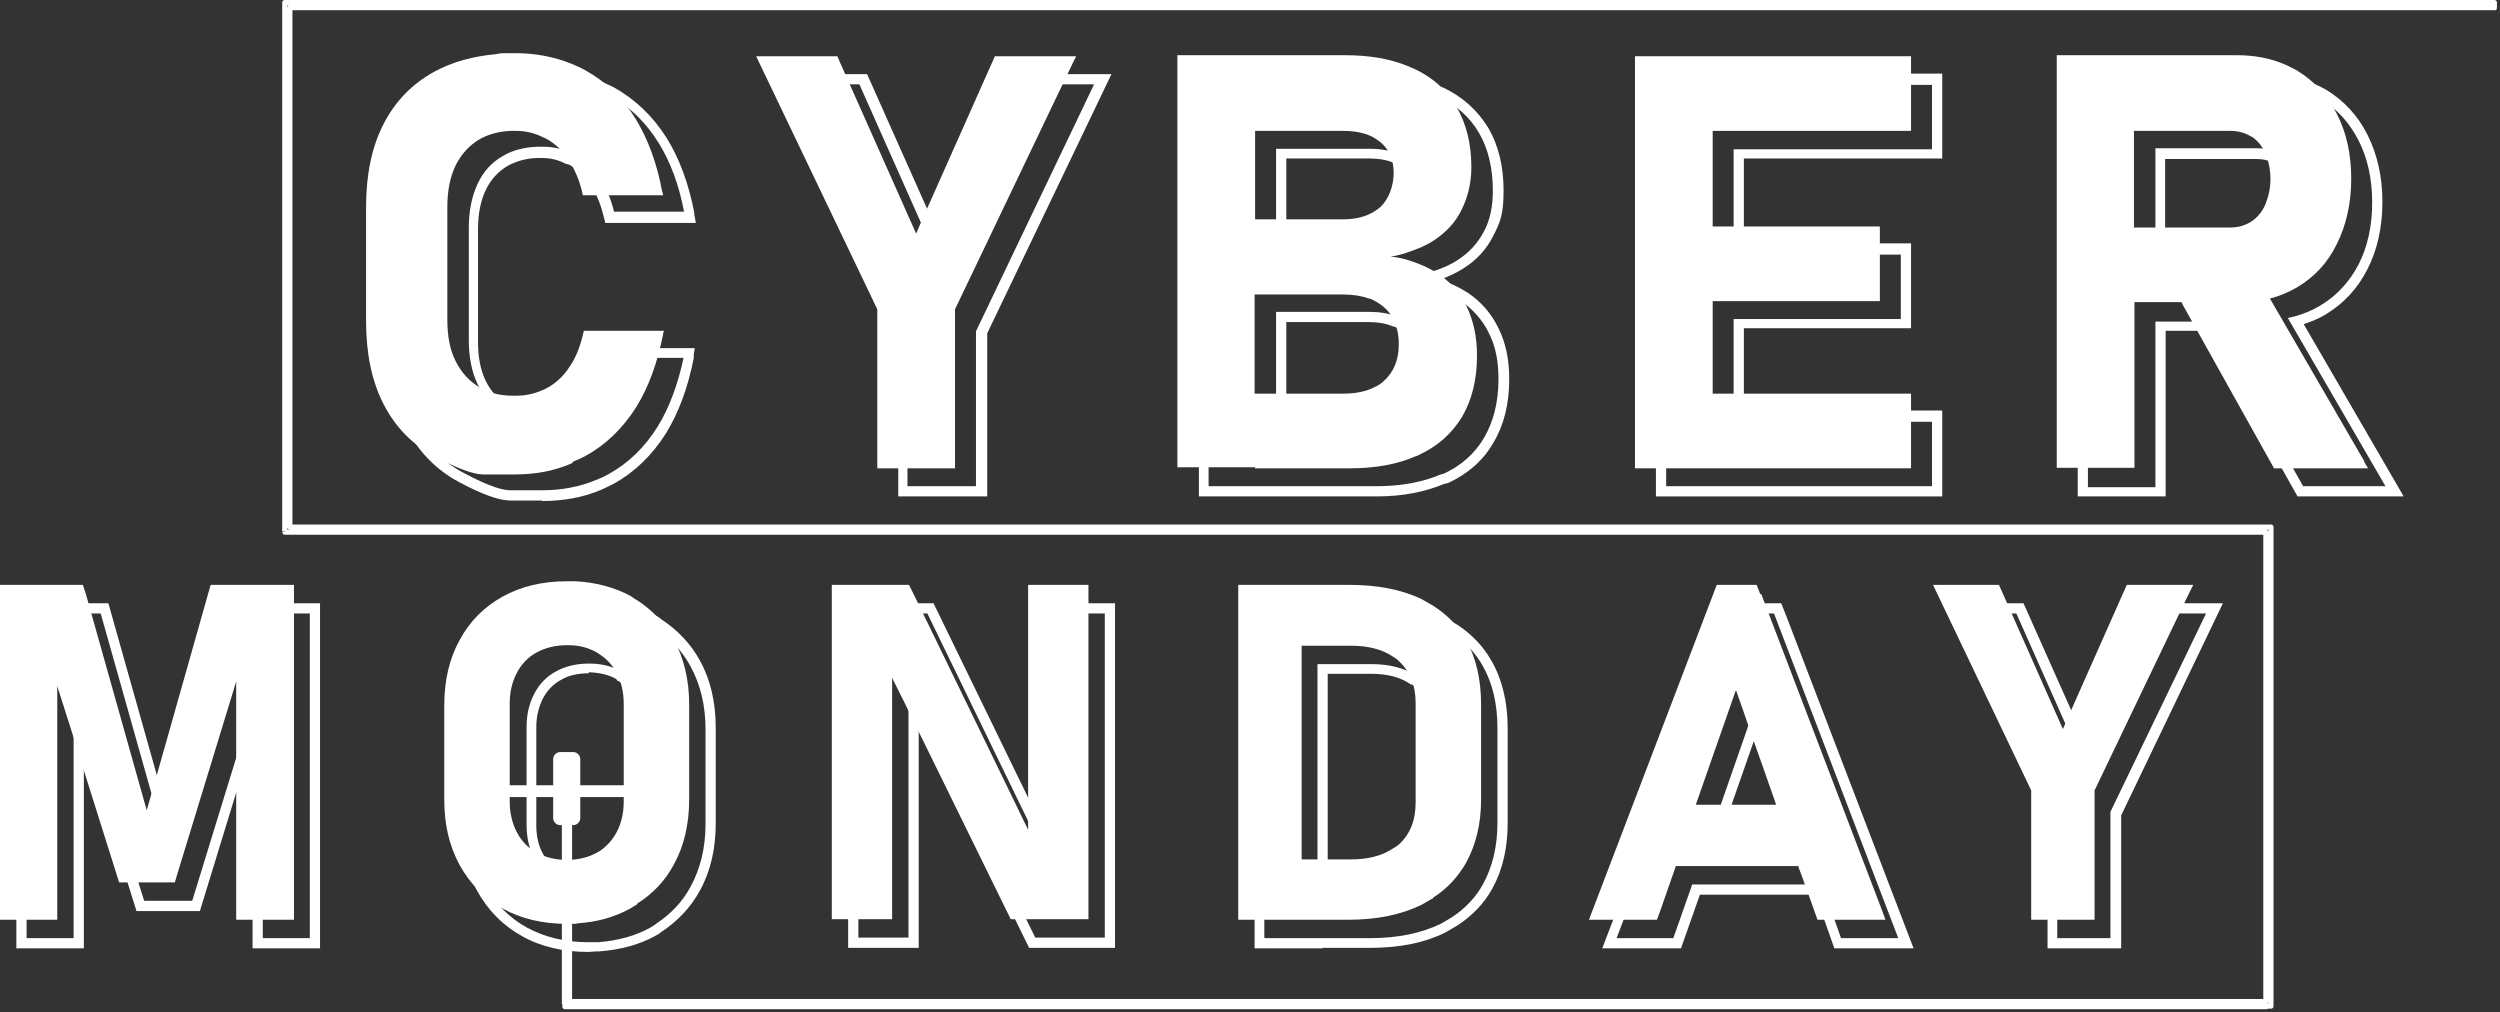
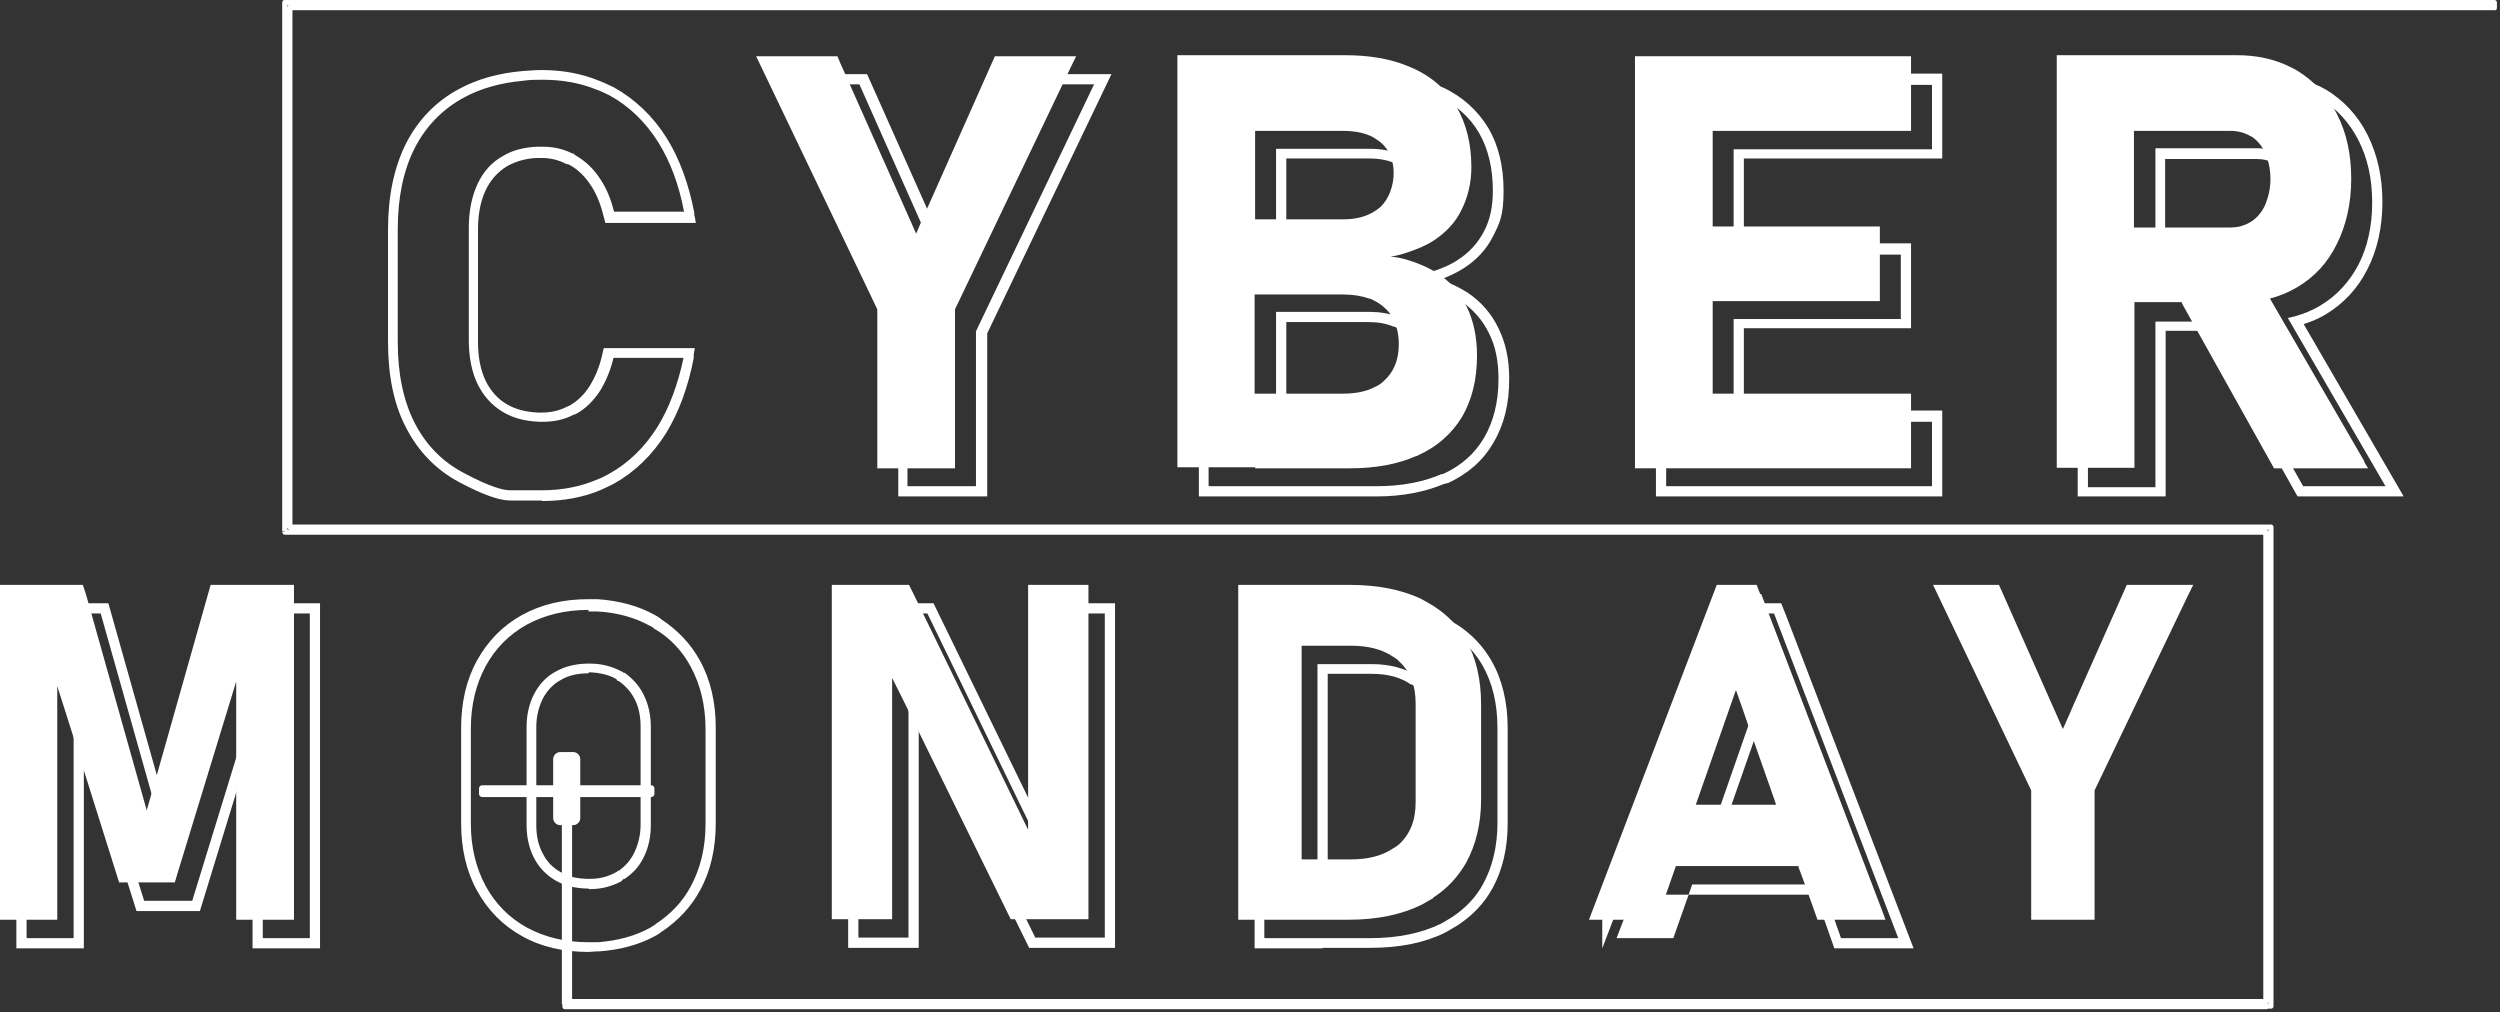
<svg xmlns="http://www.w3.org/2000/svg" width="489" height="198" viewBox="0 0 489 198" fill="none">
  <rect x="0" y="0" width="489" height="198" fill="#333333" stroke="none" />
  <path d="M487.9 0.5H488.4C488.4 0.2 488.2 0 487.9 0V0.5ZM55.8 0.5V0C55.7 0 55.5 0 55.4 0.1C55.4 0.1 55.3 0.3 55.3 0.5H55.8ZM487.9 1.5V2C488 2 488.2 2 488.3 1.9C488.3 1.9 488.4 1.7 488.4 1.5H487.9ZM56.7 1.5V1C56.6 1 56.4 1 56.3 1.1C56.3 1.1 56.2 1.3 56.2 1.5H56.7ZM56.7 103.1H56.2C56.2 103.4 56.4 103.6 56.7 103.6V103.1ZM444.2 103.1H444.7C444.7 102.8 444.5 102.6 444.2 102.6V103.1ZM444.2 196.8V197.3C444.5 197.3 444.7 197.1 444.7 196.8H444.2ZM443.3 196.8V196.3C443 196.3 442.8 196.5 442.8 196.8H443.3ZM443.3 196.9V197.4C443.6 197.4 443.8 197.2 443.8 196.9H443.3ZM110.5 196.9H110C110 197.2 110.2 197.4 110.5 197.4V196.9ZM110.5 195.9H111C111 195.6 110.8 195.4 110.5 195.4V195.9ZM110.4 195.9H109.9C109.9 196.2 110.1 196.4 110.4 196.4V195.9ZM110.4 159.7V159.2C110.1 159.2 109.9 159.4 109.9 159.7H110.4ZM111.4 159.7H111.9C111.9 159.4 111.7 159.2 111.4 159.2V159.7ZM111.4 195.9H110.9C110.9 196.2 111.1 196.4 111.4 196.4V195.9ZM443.2 195.9V196.4C443.5 196.4 443.7 196.2 443.7 195.9H443.2ZM443.2 104.1H443.7C443.7 103.8 443.5 103.6 443.2 103.6V104.1ZM55.8 104.1H55.3C55.3 104.2 55.3 104.4 55.4 104.5C55.4 104.5 55.6 104.6 55.8 104.6V104.1ZM55.8 104H56.3C56.3 103.9 56.3 103.7 56.2 103.6C56.2 103.6 56 103.5 55.8 103.5V104ZM55.7 104H55.2C55.2 104.3 55.4 104.5 55.7 104.5V104ZM55.7 0.5V0C55.4 0 55.2 0.2 55.2 0.5H55.7ZM55.8 0.5V1C56.1 1 56.3 0.8 56.3 0.5H55.8ZM487.9 0H55.8V1H487.9V0ZM488.4 1.5V0.5H487.4V1.5H488.4ZM56.7 2H487.9V1H56.7V2ZM57.2 103.1V1.5H56.2V103.1H57.2ZM56.7 103.6H444.2V102.6H56.7V103.6ZM443.7 103.1V104.1H444.7V103.1H443.7ZM443.7 104.1V196.8H444.7V104.1H443.7ZM444.2 196.3H443.3V197.3H444.2V196.3ZM443.3 196.4H110.5V197.4H443.4V196.4H443.3ZM111 196.9V196H110V196.9H111ZM110.9 195.9V159.7H109.9V195.9H110.9ZM110.4 160.2H111.4V159.2H110.4V160.2ZM110.9 159.7V195.9H111.9V159.7H110.9ZM109.9 196.4H443.2V195.4H109.9V196.4ZM443.7 195.9V104.1H442.7V195.9H443.7ZM443.2 103.6H55.8V104.6H443.2V103.6ZM56.3 104.1C56.3 104 55.3 104 55.3 104C55.3 104.1 56.3 104.1 56.3 104.1ZM55.7 104.5H55.8V103.5H55.7V104.5ZM55.2 0.5V103.9H56.2V0.5H55.2ZM55.8 0H55.7V1H55.8V0Z" fill="white" />
-   <path d="M112.1 90.3C112.9 90 113.7 89.6 114.5 89.2C118.5 87 121.8 83.8 124.4 79.7C126.9 75.7 128.6 70.9 129.7 65.4C129.7 65.1 129.8 64.9 129.9 64.7H114.2C113.6 67.4 112.8 69.7 111.5 71.6C110.3 73.5 108.8 74.9 107 75.9C106.9 75.9 106.7 76 106.6 76.1C104.9 76.9 103.1 77.4 101 77.4C98.9 77.4 100.6 77.4 100.3 77.4C97.7 77.4 95.5 76.8 93.7 75.7C91.7 74.5 90.2 72.8 89.1 70.6C88 68.4 87.5 65.7 87.5 62.6V40.5C87.5 37.4 88 34.7 89.1 32.4C90.2 30.2 91.7 28.5 93.7 27.3C95.4 26.3 97.5 25.7 99.9 25.6C100.2 25.6 100.6 25.6 100.9 25.6C102.8 25.6 104.5 26 106.1 26.8C106.3 26.9 106.6 27 106.8 27.1C108.6 28.1 110.1 29.5 111.3 31.4C112.5 33.3 113.5 35.6 114 38.2H129.7C129.7 37.9 129.6 37.7 129.5 37.4C128.5 31.9 126.7 27.1 124.3 23.2C121.7 19 118.4 15.9 114.4 13.7C113.5 13.2 112.6 12.8 111.6 12.4C108.3 11.1 104.7 10.4 100.8 10.4C96.9 10.4 98.3 10.4 97 10.6C92.5 11 88.5 12.1 85 14C80.6 16.4 77.3 19.8 75 24.3C72.7 28.8 71.6 34.2 71.6 40.6V62.7C71.6 69.1 72.7 74.5 75 79C77.3 83.5 80.6 86.9 85 89.3C89.4 91.6 92.6 92.8 94.5 92.8H100.7C104.8 92.8 108.5 92.1 111.9 90.6L112.1 90.3Z" fill="white" />
  <path d="M186.8 90.3V60.5L209.9 12.2L210.5 11H197.9H194.6L181.7 40L180.7 42.2L179.2 45.7L164.3 12.2L163.8 11H150.8H147.9L171.6 60.5V91.6H174.8H186.8V90.3Z" fill="white" />
  <path d="M245.5 91.6H264.1C269.1 91.6 273.4 90.8 277 89.2C277.2 89.2 277.3 89.1 277.5 89C281.2 87.3 284 84.8 286 81.5C287.9 78.2 288.9 74.3 288.9 69.6V69.4C288.9 65.9 288.2 62.7 286.9 60C285.6 57.3 283.7 55.1 281.1 53.4C279.5 52.4 277.7 51.6 275.8 51C274.6 50.6 273.4 50.3 272 50.2C273.3 50 274.4 49.7 275.5 49.3C277.3 48.7 279 48 280.5 47C282.9 45.4 284.7 43.5 285.9 41C287.1 38.6 287.8 35.8 287.8 32.7C287.8 28.1 286.8 24.2 284.9 20.9C283 17.6 280.2 15.1 276.5 13.4C276.1 13.2 275.7 13.1 275.3 12.9C271.9 11.5 267.8 10.8 263.2 10.8H230.3V91.4H245.5V91.6ZM262.7 25.6C265 25.6 267 26 268.5 26.8C269 27.1 269.5 27.4 270 27.8C271.7 29.2 272.6 31.3 272.6 33.8C272.6 36.3 271.7 38.9 270 40.5C269.3 41.1 268.5 41.6 267.6 42C266.2 42.6 264.6 42.9 262.7 42.9H245.5V25.6H262.7ZM245.5 57.6H262.7C264.7 57.6 266.4 57.9 267.8 58.4C268.1 58.4 268.3 58.6 268.6 58.7C270.2 59.5 271.5 60.6 272.3 62C273.1 63.4 273.6 65.2 273.6 67.2V67.4C273.6 70.4 272.6 72.8 270.7 74.5C270.2 75 269.6 75.4 268.9 75.7C267.2 76.6 265.1 77 262.6 77H245.4V57.6H245.5Z" fill="white" />
  <path d="M335 91.6H373.8V90.3V77.6V77H338.2H335V58.9H338.2H367.7V57.9V45.2V44.3H338.2H335V25.6H338.2H373.8V24.9V12.2V11H335H325.3H323H319.8V91.6H323H325.3H335Z" fill="white" />
  <path d="M462.5 90.3L444 58.4C445.9 57.9 447.6 57.2 449.3 56.2C452.7 54.2 455.3 51.4 457.1 47.7C458.9 44.1 459.9 39.8 459.9 35C459.9 30.2 459 26 457.1 22.3C455.3 18.7 452.6 15.8 449.3 13.8C448.5 13.3 447.7 13 446.9 12.6C444.1 11.4 441 10.8 437.6 10.8H402.3V91.5H417.5V59.1H426.7L427.1 59.9L444.8 91.6H463.2L462.4 90.3H462.5ZM417.4 25.6H436.3C437.8 25.6 439.2 26 440.3 26.7C440.3 26.7 440.3 26.7 440.4 26.7C441.6 27.5 442.5 28.6 443.1 30C443.7 31.4 444.1 33.1 444.1 35C444.1 36.9 443.7 38.5 443.1 40C442.5 41.4 441.5 42.6 440.4 43.3C440.2 43.4 440.1 43.5 439.9 43.6C438.8 44.2 437.6 44.5 436.3 44.5H417.4V25.5V25.6Z" fill="white" />
  <path d="M106 97.9H99.8C97.6 97.9 94.3 96.7 89.8 94.3C85.3 91.9 81.8 88.3 79.4 83.6C77 79 75.9 73.4 75.9 66.9V44.8C75.9 38.3 77.1 32.7 79.4 28.1C81.8 23.4 85.3 19.8 89.8 17.4C93.3 15.5 97.5 14.3 102.2 13.9C103.5 13.8 104.8 13.7 106 13.7C110 13.7 113.8 14.4 117.2 15.8C118.3 16.2 119.2 16.7 120.1 17.1C124.2 19.4 127.7 22.7 130.4 27C132.9 31 134.7 35.9 135.8 41.6C135.8 41.7 135.8 41.8 135.8 41.9C135.8 42.1 135.8 42.2 135.9 42.4L136.1 43.6H118.4L118.2 42.8C117.6 40.3 116.8 38.1 115.6 36.3C114.5 34.6 113.1 33.2 111.5 32.3C111.4 32.3 111.3 32.2 111.1 32.1H110.8C109.3 31.3 107.7 30.9 106 30.9C104.3 30.9 105.6 30.9 105.4 30.9H105C102.7 31 100.8 31.6 99.2 32.5C97.4 33.6 96 35.1 95 37.2C94 39.3 93.5 41.9 93.5 44.8V66.9C93.5 69.9 94 72.4 95 74.5C96 76.5 97.4 78.1 99.2 79.1C100.9 80.1 102.9 80.6 105.3 80.7C105.4 80.7 105.5 80.7 105.6 80.7C105.7 80.7 105.8 80.7 105.9 80.7C107.8 80.7 109.5 80.3 111 79.5C111 79.5 111.1 79.5 111.2 79.4C111.2 79.4 111.2 79.4 111.3 79.4C112.9 78.5 114.3 77.2 115.4 75.4C116.5 73.6 117.4 71.4 117.9 68.9L118.1 68.1H135.9L135.7 69.3C135.7 69.5 135.7 69.6 135.7 69.7C135.7 69.7 135.7 69.9 135.7 70C134.6 75.7 132.8 80.6 130.3 84.7C127.6 89 124.2 92.3 120.1 94.6C119.3 95 118.5 95.4 117.6 95.8C114.1 97.3 110.2 98 106 98V97.9ZM106 15.6C104.8 15.6 103.6 15.6 102.3 15.8C97.9 16.2 94 17.3 90.7 19.1C86.5 21.4 83.3 24.7 81.1 29C78.9 33.3 77.8 38.7 77.8 44.8V66.9C77.8 73.1 78.9 78.4 81.1 82.7C83.3 87 86.5 90.3 90.7 92.5C95.9 95.3 98.5 95.9 99.8 95.9H106C109.9 95.9 113.5 95.2 116.8 93.8C117.6 93.5 118.4 93.1 119.1 92.7C122.9 90.6 126.1 87.5 128.6 83.5C130.9 79.8 132.6 75.2 133.7 70H120C119.4 72.5 118.5 74.6 117.4 76.4C116.1 78.4 114.5 80 112.6 81C112.5 81 112.4 81.1 112.3 81.1H112.2C110.4 82.1 108.3 82.5 106.2 82.5C104.1 82.5 105.9 82.5 105.7 82.5H105.5C102.8 82.4 100.4 81.8 98.4 80.6C96.2 79.3 94.6 77.5 93.4 75.1C92.3 72.8 91.7 69.9 91.7 66.6V44.5C91.7 41.2 92.3 38.4 93.4 36C94.5 33.6 96.2 31.7 98.4 30.5C100.2 29.4 102.5 28.8 105.1 28.7H105.4C105.7 28.7 105.9 28.7 106.2 28.7C108.2 28.7 110.1 29.1 111.9 30H112.1C112.3 30.2 112.5 30.3 112.6 30.4C114.5 31.5 116.1 33 117.4 35C118.6 36.8 119.5 38.9 120.1 41.4H133.8C132.8 36.1 131.1 31.6 128.8 27.9C126.3 23.9 123.1 20.8 119.3 18.7C118.5 18.3 117.7 17.9 116.6 17.5C113.4 16.2 109.9 15.6 106.2 15.6H106Z" fill="white" />
  <path d="M192.9 97.1H175.7V65.2L151.4 14.5H169.6L184.4 47.7L199.2 14.5H217.4L193.1 65.2V97.1H192.9ZM177.7 95.1H190.9V64.8L214 16.5H200.3L184.2 52.7L168.1 16.5H154.4L177.5 64.8V95.1H177.7Z" fill="white" />
  <path d="M269.3 97.1H234.5V14.4H268.4C273.1 14.4 277.3 15.1 280.9 16.6C281 16.6 281.2 16.7 281.3 16.8C281.6 16.9 281.9 17 282.2 17.1C286.1 18.9 289 21.6 291.1 25C293.1 28.4 294.1 32.5 294.1 37.3C294.1 42.1 293.4 43.5 292.1 46.1C290.8 48.7 288.9 50.8 286.4 52.4C285 53.3 283.4 54.1 281.6 54.7C283.6 55.3 285.4 56.2 287 57.2C289.7 59 291.7 61.3 293.1 64.2C294.5 67 295.2 70.3 295.2 74V74.2C295.2 79 294.2 83.1 292.1 86.6C290.1 90.1 287.1 92.7 283.2 94.5C283.1 94.5 283 94.5 282.8 94.6C282.8 94.6 282.7 94.6 282.6 94.6C278.8 96.2 274.4 97.1 269.3 97.1ZM236.5 95.1H269.3C274.1 95.1 278.3 94.3 281.8 92.8C281.8 92.8 282 92.8 282.1 92.7C282.1 92.7 282.2 92.7 282.3 92.7C285.8 91.1 288.5 88.7 290.3 85.6C292.1 82.5 293.1 78.7 293.1 74.2V74C293.1 70.6 292.5 67.6 291.2 65.1C290 62.6 288.1 60.5 285.8 58.9C284.4 58 282.7 57.2 280.7 56.6C279.4 56.2 278.2 56 277.1 55.8L270.6 54.9L277.1 53.8C278.2 53.6 279.3 53.3 280.5 53C282.3 52.4 283.9 51.7 285.2 50.8C287.4 49.4 289.1 47.5 290.3 45.2C291.5 42.9 292 40.3 292 37.3C292 32.9 291.1 29.1 289.3 26C287.5 22.9 284.8 20.5 281.3 18.9C281.1 18.8 280.8 18.7 280.6 18.6C280.4 18.6 280.3 18.5 280.1 18.4C276.7 17.1 272.8 16.4 268.3 16.4H236.4V95L236.5 95.1ZM267.8 82.4H249.6V61H267.8C269.8 61 271.7 61.3 273.3 61.9H273.5C273.7 62 273.9 62.1 274.1 62.2C275.9 63 277.3 64.3 278.3 65.9C279.2 67.5 279.7 69.4 279.7 71.6V71.8C279.7 75.1 278.6 77.7 276.5 79.6C275.9 80.1 275.3 80.5 274.5 80.9C272.7 81.9 270.4 82.3 267.7 82.3L267.8 82.4ZM251.6 80.4H267.8C270.1 80.4 272.1 80 273.6 79.2C274.2 78.9 274.7 78.5 275.2 78.2C276.9 76.7 277.7 74.6 277.7 71.9V71.7C277.7 69.9 277.3 68.3 276.6 67C275.8 65.7 274.8 64.8 273.3 64.1C273.1 64.1 273 64 272.8 63.9H272.6C271.2 63.3 269.6 63 267.8 63H251.6V80.4ZM267.8 48.4H249.6V29.1H267.8C270.3 29.1 272.4 29.5 274.1 30.4C274.7 30.7 275.3 31.1 275.7 31.5C277.6 33.1 278.6 35.4 278.6 38.3C278.6 41.2 277.6 44 275.7 45.7C275 46.3 274.1 46.9 273.1 47.3C271.5 48 269.7 48.3 267.8 48.3V48.4ZM251.6 46.4H267.8C269.5 46.4 271 46.1 272.3 45.5C273.2 45.1 273.8 44.7 274.4 44.2C275.9 42.8 276.7 40.8 276.7 38.2C276.7 35.6 276 34.2 274.5 32.9C274.1 32.6 273.7 32.3 273.2 32.1C271.8 31.4 270 31 267.8 31H251.6V46.3V46.4Z" fill="white" />
  <path d="M379.9 97.1H323.9V14.4H379.9V31H341.1V47.6H373.8V64.2H341.1V80.3H379.9V96.9V97.1ZM325.9 95.1H377.9V82.5H339.1V62.4H371.8V49.8H339.1V29.2H377.9V16.6H325.9V95.2V95.1Z" fill="white" />
  <path d="M470.1 97.1H449.4L431.2 64.7H423.6V97.1H406.4V14.4H442.7C446.2 14.4 449.5 15 452.4 16.3C453.4 16.7 454.2 17.1 454.9 17.5C458.4 19.6 461.2 22.6 463.1 26.4C465 30.2 466 34.6 466 39.5C466 44.4 465 48.9 463.1 52.6C461.2 56.4 458.4 59.4 454.9 61.5C453.6 62.3 452.1 62.9 450.6 63.4L470.1 97V97.1ZM450.5 95.1H466.6L447.5 62.2L448.8 61.9C450.6 61.4 452.3 60.7 453.8 59.8C457 57.9 459.5 55.2 461.3 51.8C463.1 48.3 464 44.2 464 39.6C464 35 463.1 30.9 461.3 27.4C459.5 23.9 457 21.2 453.9 19.4C453.2 19 452.5 18.6 451.6 18.3C448.9 17.2 445.9 16.6 442.7 16.6H408.4V95.3H421.6V62.9H432.4L450.6 95.3L450.5 95.1ZM441.5 50H421.6V29H441.5C443.2 29 444.8 29.4 446.1 30.3C446.1 30.3 446.1 30.3 446.2 30.3C447.5 31.2 448.6 32.4 449.3 34.1C450 35.7 450.4 37.5 450.4 39.5C450.4 41.5 450 43.3 449.3 44.9C448.6 46.5 447.5 47.8 446.2 48.7C446.1 48.7 445.9 48.9 445.8 48.9H445.7C444.5 49.6 443.1 50 441.6 50H441.5ZM423.6 48H441.5C442.7 48 443.7 47.7 444.6 47.2H444.8C444.8 47.1 445 47 445 47C446 46.3 446.8 45.4 447.4 44.1C448 42.8 448.3 41.2 448.3 39.5C448.3 37.8 448 36.2 447.4 34.9C446.8 33.6 446 32.7 445 32C445 32 445 32 444.9 32C443.9 31.4 442.7 31.1 441.4 31.1H423.5V48.1L423.6 48Z" fill="white" />
  <path d="M112.1 147.1H109.6C108.827 147.1 108.2 147.727 108.2 148.5V160C108.2 160.773 108.827 161.4 109.6 161.4H112.1C112.873 161.4 113.5 160.773 113.5 160V148.5C113.5 147.727 112.873 147.1 112.1 147.1Z" fill="white" />
  <path d="M128 155.3V154.2C128 153.869 127.731 153.6 127.4 153.6H94.3C93.969 153.6 93.7 153.869 93.7 154.2V155.3C93.7 155.631 93.969 155.9 94.3 155.9H127.4C127.731 155.9 128 155.631 128 155.3Z" fill="white" />
  <path d="M57.5 116.2V114.4H44.2H41.2L31.1 150.1L30.1 153.6L28.7 158.5L16.8 116.2L16.2 114.4H2.8H0V179.9H11.2V178V134.2L14 143L15.9 149.1L23.3 172.6H26.2H34.2L34.7 170.9L46.2 133.3V142.2V148.6V179.9H57.5V178V116.2Z" fill="white" />
-   <path d="M124.7 176.7C127.7 174.8 130.1 172.3 131.8 169.1C133.8 165.5 134.8 161.2 134.8 156.4V137.8C134.8 133 133.8 128.8 131.8 125.1C130 121.9 127.6 119.3 124.6 117.4C124.2 117.2 123.8 116.9 123.4 116.6C120.2 114.9 116.6 113.9 112.6 113.7C112 113.7 111.4 113.7 110.8 113.7C106.1 113.7 101.9 114.7 98.3 116.7C94.7 118.7 91.9 121.5 89.9 125.2C87.9 128.8 86.9 133.1 86.9 137.9V156.5C86.9 161.3 87.9 165.5 89.9 169.2C91.9 172.8 94.7 175.7 98.3 177.7C101.9 179.7 106.1 180.7 110.8 180.7C115.5 180.7 112.1 180.7 112.8 180.6C116.7 180.4 120.2 179.4 123.3 177.7C123.8 177.4 124.2 177.1 124.6 176.9L124.7 176.7ZM105 166.8C103.3 165.9 102 164.5 101.1 162.8C100.2 161.1 99.7 159 99.7 156.8V137.6C99.7 135.3 100.2 133.3 101.1 131.6C102 129.9 103.3 128.5 105 127.6C106.7 126.7 108.6 126.2 110.9 126.2C113.2 126.2 111.1 126.2 111.2 126.2C113.3 126.2 115.1 126.7 116.7 127.6C116.9 127.7 117.1 127.9 117.3 128C118.7 128.9 119.8 130.1 120.6 131.6C121.5 133.3 122 135.4 122 137.6V156.8C122 159.1 121.5 161.1 120.6 162.8C119.8 164.3 118.7 165.5 117.4 166.4C117.2 166.5 117 166.7 116.7 166.8C115.1 167.7 113.3 168.1 111.3 168.2C111.2 168.2 111 168.2 110.9 168.2C108.7 168.2 106.7 167.7 105 166.8Z" fill="white" />
  <path d="M212.9 116.2V114.4H203.7H201.1V152.5V156.8V162.3L178.7 116.2L177.8 114.4H165.4H162.7V179.8H165.4H174.5V177.9V132.6L177.2 138L179.1 141.9L197.7 179.8H200.7H212.9V177.9V116.2Z" fill="white" />
  <path d="M280.3 175.6C283.1 173.8 285.2 171.5 286.8 168.7C288.7 165.2 289.7 161.1 289.7 156.4V137.8C289.7 132.8 288.7 128.6 286.7 125.1C285.2 122.4 283.1 120.3 280.5 118.6C279.7 118.1 278.8 117.6 277.9 117.1C274 115.3 269.4 114.4 263.9 114.4H242.2V179.9H263.8C269.4 179.9 274.1 178.9 278 177C278.8 176.6 279.5 176.1 280.3 175.7V175.6ZM254.6 126.3H264.2C267.6 126.3 270.3 127 272.4 128.4C272.8 128.7 273.3 128.9 273.6 129.3C275.8 131.3 276.9 134 276.9 137.6V156.9C276.9 160.5 275.8 163.2 273.6 165.2C273.2 165.5 272.8 165.8 272.4 166C270.3 167.4 267.6 168.1 264.2 168.1H254.6V126.4V126.3Z" fill="white" />
  <path d="M344.3 116.2L343.6 114.4H335.8L310.8 179.9H324.1L324.8 178L327.8 169.4H351.8V169.7C351.9 169.7 355.5 179.9 355.5 179.9H368.8L368.1 178L344.5 116.2H344.3ZM339.6 135.1L340.9 138.8L341.9 141.7L347 156.2L347.4 157.4H331.7L339.5 135.1H339.6Z" fill="white" />
  <path d="M409.7 154.6L428.1 116.2L429 114.4H418.9H416L405.7 137.6L404.7 139.9L403.5 142.6L391.8 116.2L391 114.4H380.1H378.1L397.3 154.6V179.9H409.7V178V154.6Z" fill="white" />
  <path d="M49.4 185.5V144.6L39.1 178.2H26.7L16.4 145.4V185.5H3.2V118H21.2L32.9 159.5L44.6 118H62.6V185.5H49.4ZM51.4 183.5H60.6V120H46.1L32.9 166.8L19.7 120H5.2V183.5H14.4V132.4L28.2 176.2H37.6L51.4 131.3V183.5Z" fill="white" />
  <path d="M115.1 186.2C110.2 186.2 105.8 185.2 102.1 183.1C98.3 181 95.4 178 93.3 174.2C91.2 170.4 90.2 166 90.2 161V142.4C90.2 137.4 91.2 133 93.3 129.2C95.4 125.4 98.3 122.4 102.1 120.3C105.9 118.2 110.2 117.2 115.1 117.2C120 117.2 116 117.2 116.4 117.2H116.9C121.1 117.5 124.9 118.5 128.1 120.3C128.4 120.5 128.7 120.6 128.9 120.8C129 120.8 129.2 121 129.3 121.1C132.5 123.2 135.1 125.9 136.9 129.2C139 133 140 137.4 140 142.4V161C140 166 139 170.4 136.9 174.2C135.1 177.5 132.6 180.1 129.5 182.2C129.4 182.2 129.2 182.4 129.1 182.5C128.8 182.7 128.5 182.9 128.1 183.1C125 184.8 121.3 185.8 117.1 186.1H116.6C116.1 186.1 115.6 186.2 115.1 186.2ZM115.1 119.3C110.5 119.3 106.5 120.3 103 122.2C99.6 124.1 96.9 126.8 95 130.3C93.1 133.8 92.1 137.9 92.1 142.5V161.1C92.1 165.7 93.1 169.8 95 173.3C96.9 176.8 99.6 179.5 103 181.4C106.5 183.3 110.5 184.3 115.1 184.3C119.7 184.3 116 184.3 116.5 184.3H117C120.8 184 124.2 183.1 127.1 181.5C127.4 181.3 127.6 181.2 127.9 181C128 181 128.2 180.8 128.3 180.7C131.2 178.8 133.5 176.4 135.1 173.4C137 169.9 138 165.8 138 161.2V142.6C138 138 137 133.9 135.1 130.4C133.5 127.4 131.2 124.9 128.2 123.1C128 123.1 127.9 122.9 127.8 122.8C127.6 122.7 127.4 122.5 127.1 122.4C124.2 120.8 120.7 119.8 116.8 119.6H116.2C115.8 119.6 115.5 119.6 115.1 119.6V119.3ZM115.1 173.8C112.7 173.8 110.6 173.3 108.8 172.3C107 171.3 105.5 169.8 104.5 167.9C103.5 166 103 163.8 103 161.4V142.2C103 139.8 103.5 137.6 104.5 135.7C105.5 133.8 106.9 132.3 108.8 131.3C110.6 130.3 112.8 129.8 115.1 129.8C117.4 129.8 115.3 129.8 115.4 129.8C117.8 129.8 119.8 130.4 121.5 131.3C121.7 131.3 121.8 131.5 122 131.6H122.2C123.7 132.7 125 134.1 125.8 135.7C126.8 137.6 127.3 139.8 127.3 142.2V161.4C127.3 163.8 126.8 166 125.8 167.9C125 169.5 123.8 170.8 122.2 171.9H122C121.8 172.1 121.6 172.3 121.5 172.4C119.8 173.3 117.8 173.9 115.6 173.9H115.5C115.4 173.9 115.3 173.9 115.2 173.9L115.1 173.8ZM115.1 131.7C113 131.7 111.2 132.1 109.7 133C108.2 133.8 107 135.1 106.2 136.6C105.4 138.2 104.9 140.1 104.9 142.2V161.4C104.9 163.5 105.3 165.4 106.2 167C107 168.6 108.2 169.8 109.7 170.6C111.2 171.5 113 171.9 115.1 171.9C117.2 171.9 115.2 171.9 115.3 171.9H115.5C117.4 171.9 119.1 171.4 120.5 170.6C120.6 170.6 120.8 170.4 120.9 170.3H121.1C122.4 169.3 123.3 168.3 124 166.9C124.8 165.3 125.3 163.4 125.3 161.3V142.1C125.3 140 124.9 138.1 124 136.5C123.3 135.2 122.3 134.1 121 133.2H120.8C120.7 133 120.6 132.9 120.5 132.8C119.1 132 117.4 131.6 115.4 131.5C115.4 131.5 115.3 131.5 115.2 131.5L115.1 131.7Z" fill="white" />
  <path d="M218.1 185.4H201.3L179.7 141.5V185.4H165.9V118H182.6L204.3 162.6V118H218.1V185.4ZM202.5 183.4H216.1V120H206.3V171.3L181.4 120H167.9V183.4H177.7V132.9L202.5 183.4Z" fill="white" />
  <path d="M258.7 185.5H245.4V118H268.1C273.7 118 278.5 119 282.5 120.8C283.4 121.2 284.4 121.8 285.2 122.3C287.9 124.1 290.1 126.4 291.7 129.2C293.8 132.8 294.9 137.3 294.9 142.4V161C294.9 165.9 293.9 170.2 291.9 173.8C290.3 176.7 288 179.1 285.1 181C284.4 181.4 283.6 181.9 282.7 182.4C278.7 184.4 273.8 185.4 268 185.4H258.7V185.5ZM247.4 183.5H268C273.5 183.5 278.1 182.5 281.8 180.7C282.6 180.3 283.3 179.8 284 179.4C286.6 177.7 288.7 175.5 290.1 172.9C291.9 169.6 292.9 165.6 292.9 161V142.4C292.9 137.6 291.9 133.5 290 130.2C288.6 127.7 286.6 125.6 284.1 124C283.3 123.5 282.4 123 281.6 122.6C277.9 120.8 273.3 119.9 268 119.9H247.3V183.4L247.4 183.5ZM268.3 173.6H257.7V129.9H268.3C271.8 129.9 274.7 130.7 277 132.1H277.2C277.6 132.5 278 132.7 278.3 133C280.7 135.1 282 138.2 282 142V161.3C282 165.2 280.8 168.2 278.3 170.3C278 170.6 277.6 170.8 277.3 171L277.1 171.2C274.8 172.7 271.8 173.5 268.3 173.5V173.6ZM259.7 171.6H268.3C271.4 171.6 274 170.9 276 169.6L276.3 169.4C276.6 169.2 276.9 169 277.1 168.8C279.1 167 280.1 164.6 280.1 161.3V142C280.1 138.7 279.1 136.2 277.1 134.5C276.9 134.3 276.5 134.1 276.2 133.9H276C274 132.5 271.5 131.8 268.3 131.8H259.7V171.5V171.6Z" fill="white" />
-   <path d="M313.4 185.5L339.2 118H348.4L349.4 120.5L374.3 185.5H358.8L355.1 175H332.5L328.8 185.5H313.3H313.4ZM360.2 183.5H371.3L347 120H340.5L316.2 183.5H327.3L331 173H356.4L360.1 183.5H360.2ZM353.1 163.1H334.6L343.8 136.7L353 163.1H353.1ZM337.4 161.1H350.2L343.8 142.8L337.4 161.1Z" fill="white" />
-   <path d="M400.5 185.5V159.5L380.6 118H395.8L407.7 144.7L419.6 118H434.8L414.9 159.5V185.5H400.6H400.5ZM402.5 183.5H412.8V158.8L431.5 120H420.8L407.6 149.7L394.4 120H383.7L402.4 159V183.5H402.5Z" fill="white" />
+   <path d="M313.4 185.5L339.2 118H348.4L349.4 120.5L374.3 185.5H358.8L355.1 175H332.5H313.3H313.4ZM360.2 183.5H371.3L347 120H340.5L316.2 183.5H327.3L331 173H356.4L360.1 183.5H360.2ZM353.1 163.1H334.6L343.8 136.7L353 163.1H353.1ZM337.4 161.1H350.2L343.8 142.8L337.4 161.1Z" fill="white" />
</svg>